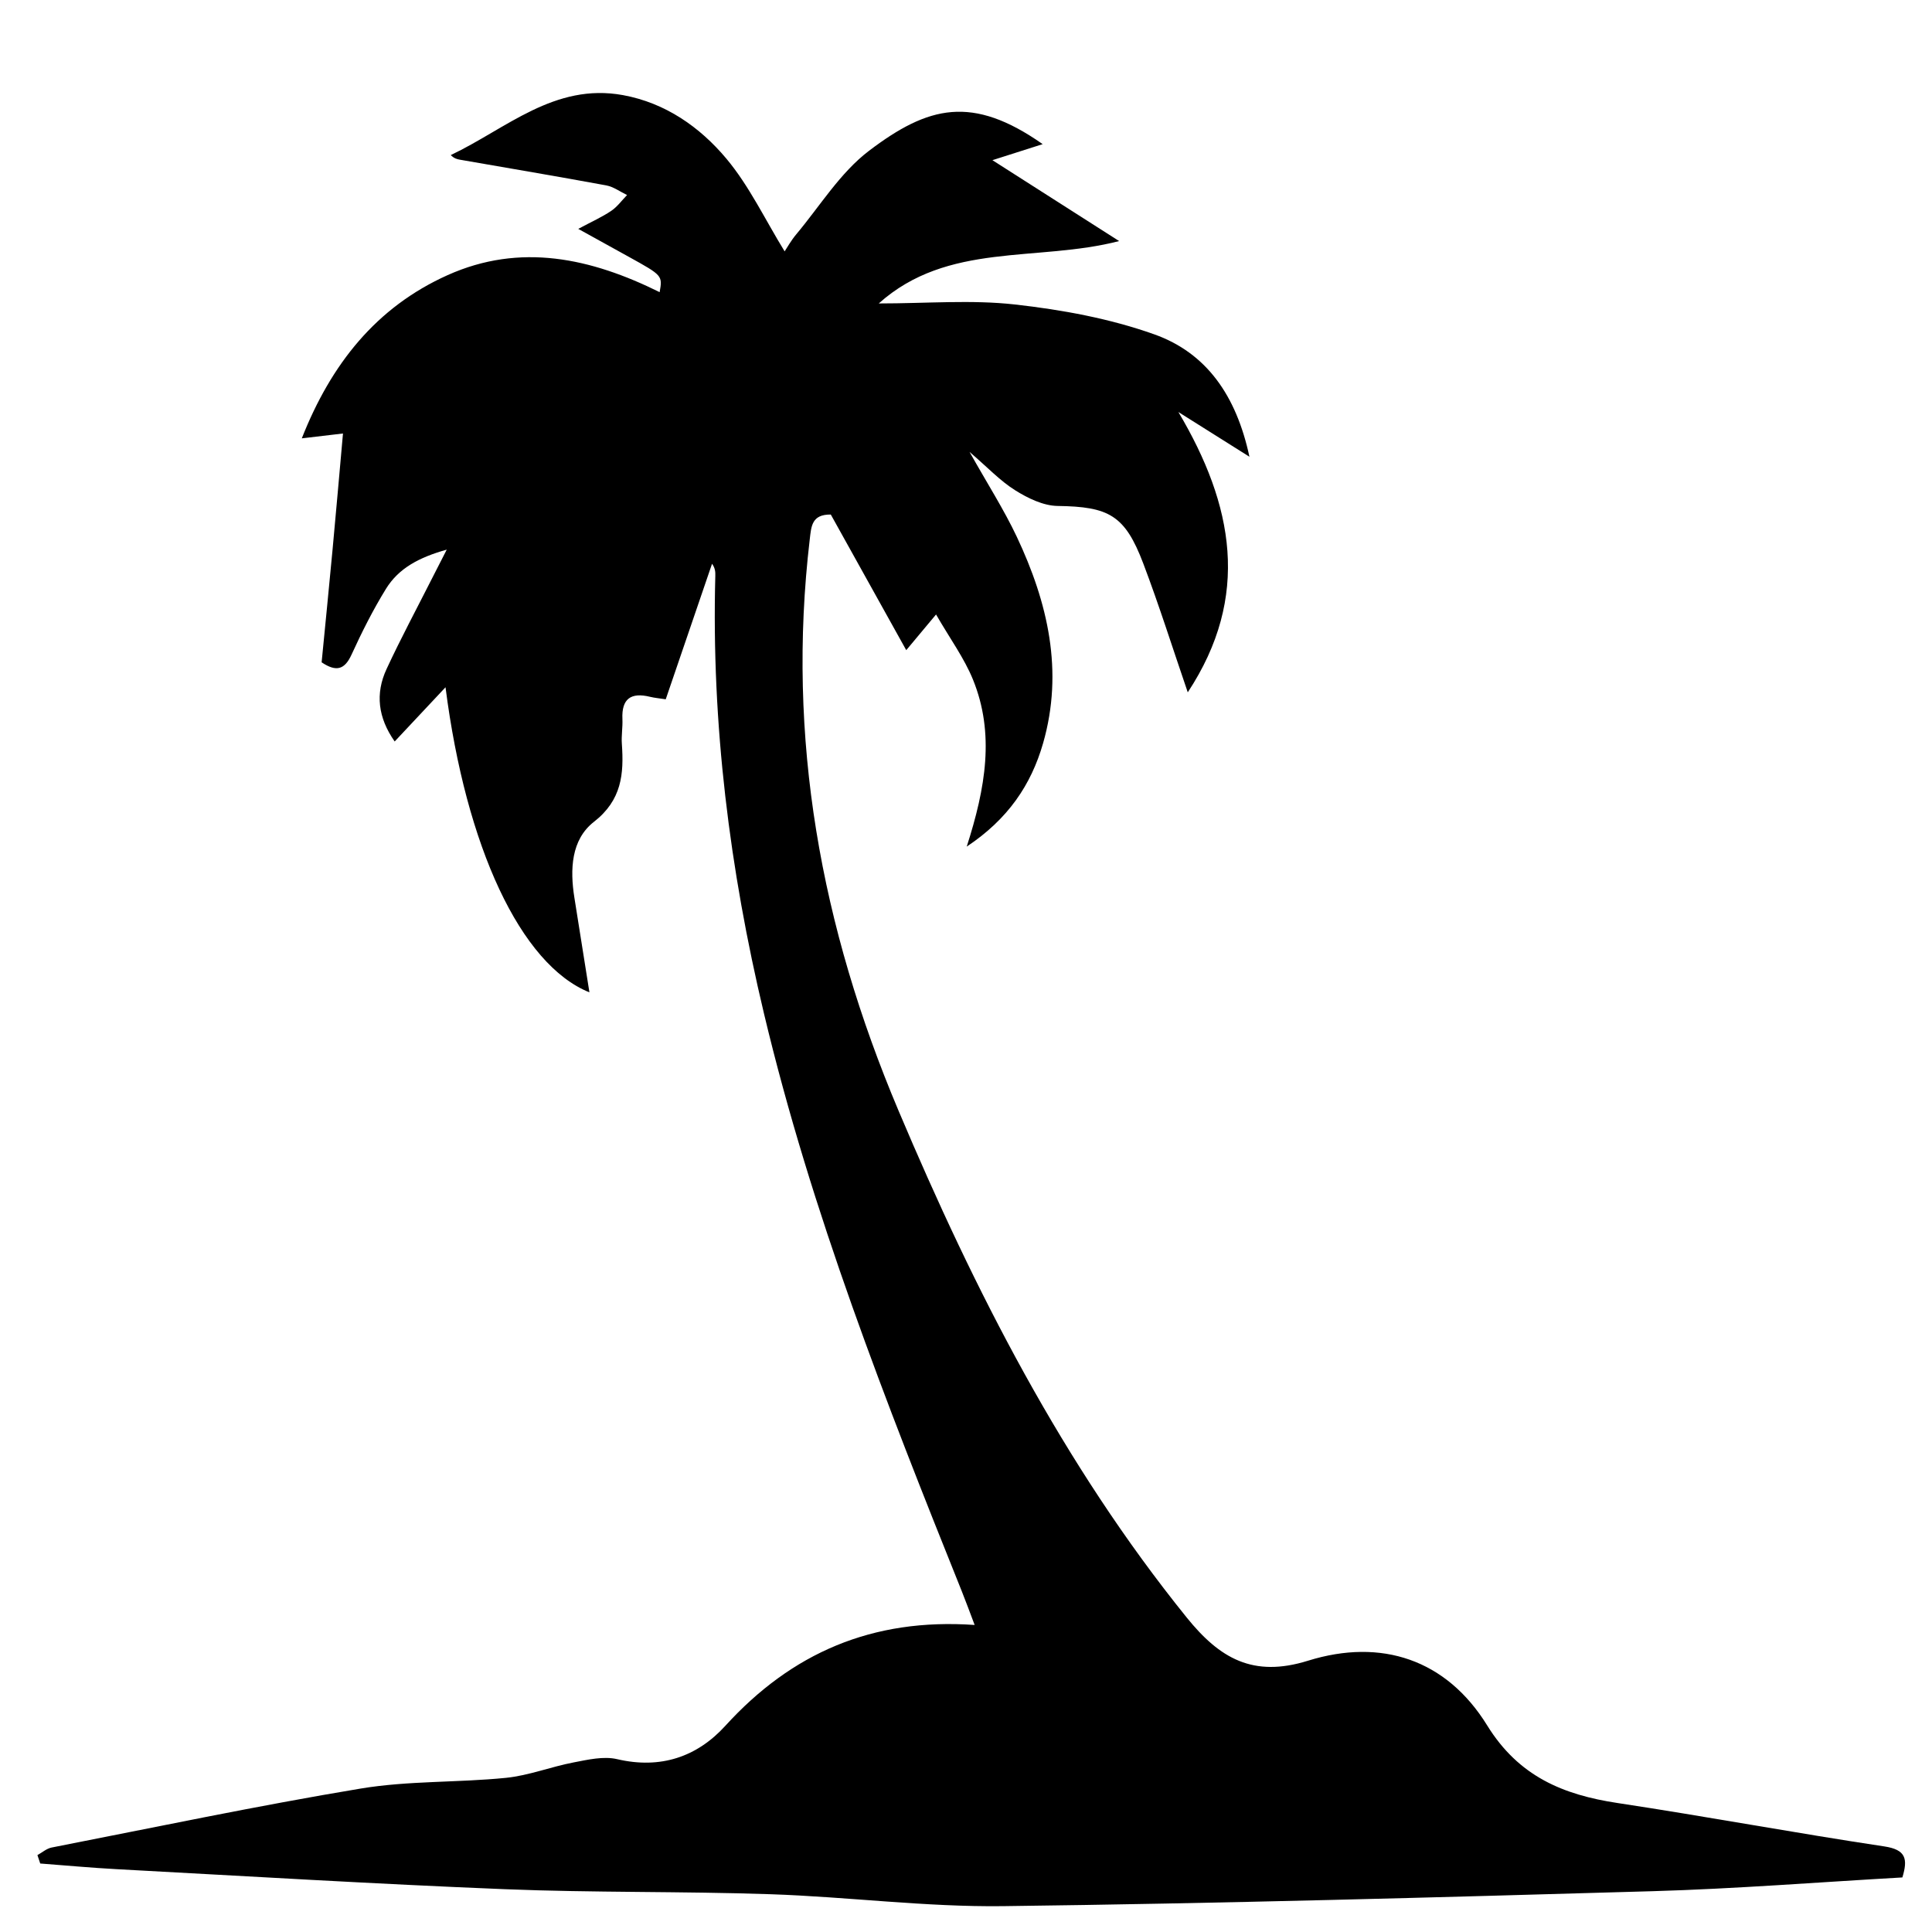
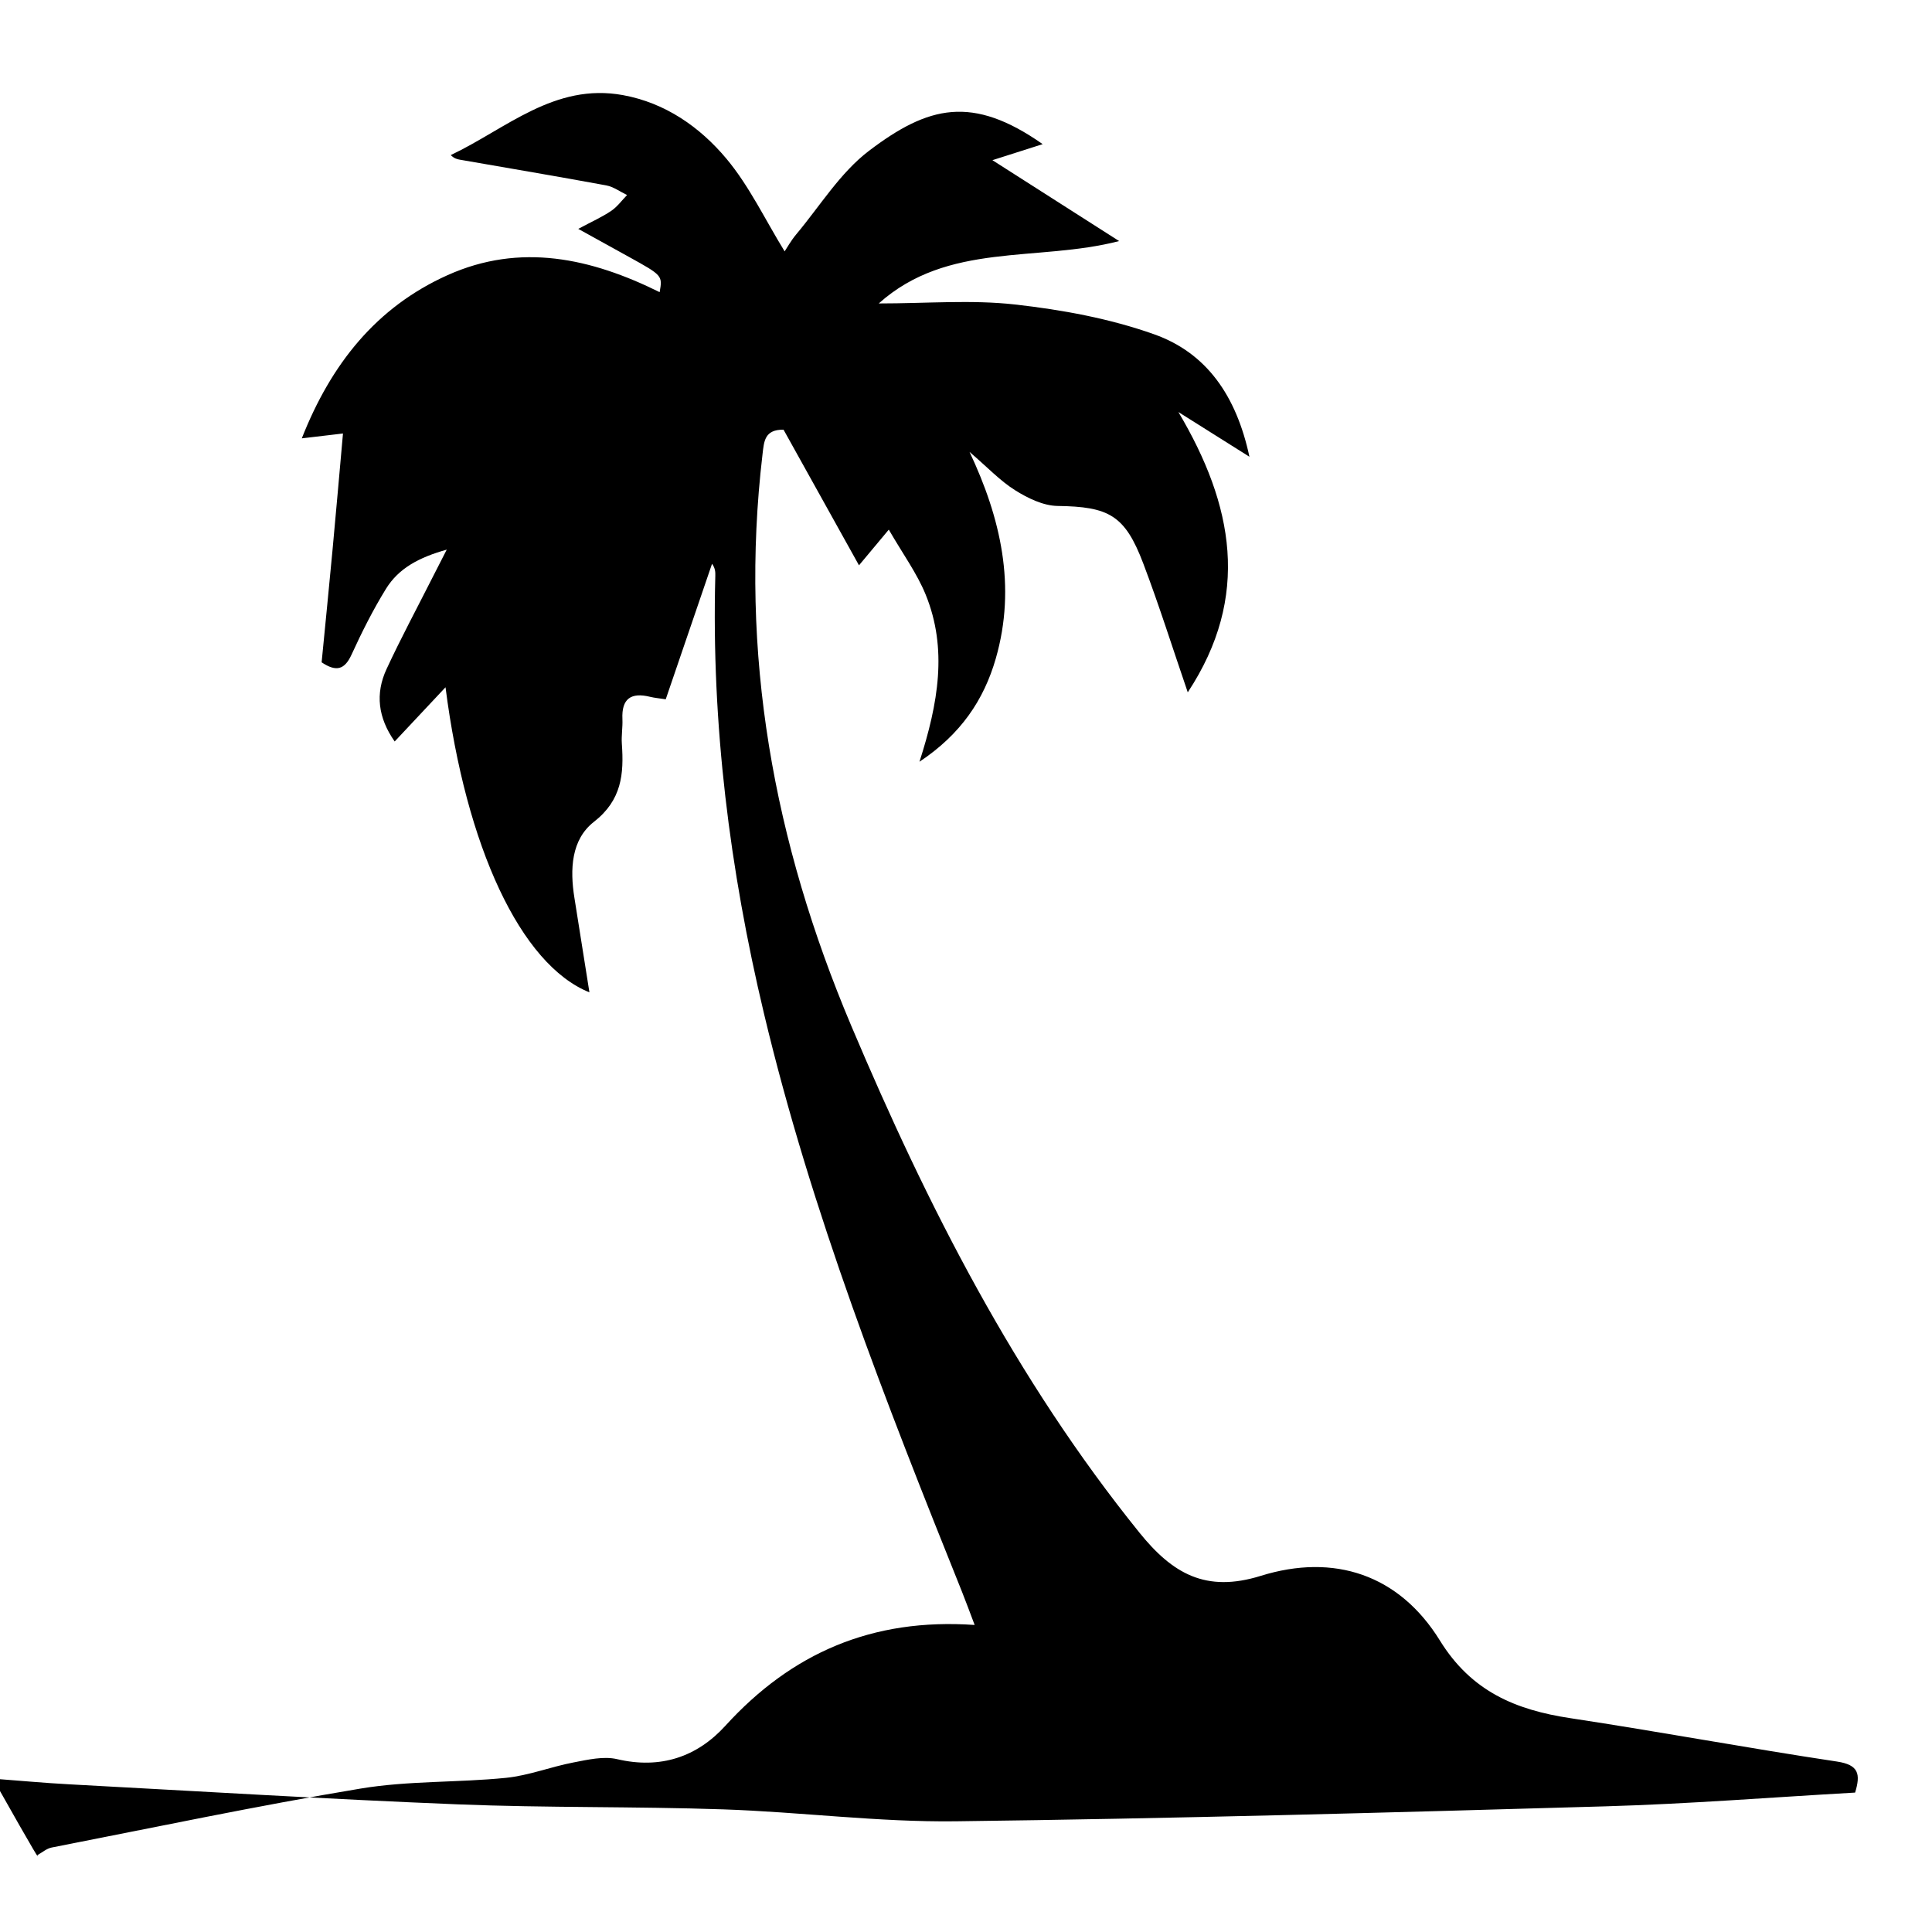
<svg xmlns="http://www.w3.org/2000/svg" version="1.1" id="Ebene_1" x="0px" y="0px" width="150px" height="150px" viewBox="0 0 150 150" enable-background="new 0 0 150 150" xml:space="preserve">
-   <path fill-rule="evenodd" clip-rule="evenodd" d="M2.906,144.03c0.366-0.201,0.712-0.511,1.103-0.588  c7.992-1.563,15.964-3.243,23.995-4.579c3.704-0.616,7.531-0.454,11.283-0.832c1.768-0.179,3.479-0.858,5.238-1.195  c1.113-0.213,2.334-0.502,3.389-0.255c3.369,0.79,6.201-0.173,8.404-2.593c5.136-5.641,11.394-8.382,19.353-7.826  c-0.386-1.014-0.674-1.81-0.99-2.596c-5.904-14.697-11.691-29.432-15.371-44.894c-2.659-11.168-4.08-22.464-3.774-33.957  c0.008-0.295,0.001-0.59-0.253-0.946c-1.188,3.478-2.376,6.956-3.596,10.524c-0.489-0.076-0.86-0.105-1.217-0.193  c-1.477-0.363-2.219,0.143-2.146,1.724c0.029,0.64-0.09,1.287-0.044,1.925c0.166,2.342-0.004,4.371-2.17,6.06  c-1.768,1.379-1.866,3.695-1.514,5.89c0.382,2.378,0.757,4.757,1.167,7.346c-5.341-2.146-9.589-11.301-11.173-23.686  c-1.39,1.481-2.615,2.788-3.947,4.209c-1.297-1.847-1.518-3.715-0.63-5.626c1.105-2.381,2.349-4.698,3.534-7.042  c0.315-0.623,0.635-1.243,1.138-2.227c-2.139,0.6-3.729,1.438-4.721,3.048c-1.005,1.632-1.873,3.359-2.671,5.104  c-0.535,1.169-1.182,1.361-2.322,0.597c0.28-2.875,0.574-5.807,0.848-8.742c0.274-2.933,0.528-5.867,0.81-9.024  c-1.064,0.126-2.03,0.24-3.197,0.377c2.271-5.762,5.773-10.178,11.311-12.668c5.66-2.544,11.147-1.319,16.472,1.318  c0.225-1.291,0.226-1.292-2.381-2.736c-1.218-0.674-2.437-1.347-3.938-2.177c1.047-0.562,1.843-0.916,2.555-1.395  c0.474-0.319,0.828-0.816,1.235-1.233c-0.538-0.256-1.052-0.643-1.618-0.748c-3.783-0.698-7.578-1.336-11.369-1.997  c-0.223-0.039-0.443-0.098-0.702-0.356c4.307-2.042,8.046-5.626,13.368-4.656c3.293,0.601,5.974,2.476,8.035,4.938  c1.771,2.117,2.985,4.699,4.519,7.194c0.177-0.264,0.493-0.836,0.905-1.328c1.846-2.202,3.412-4.787,5.648-6.483  c4.601-3.491,8.01-4.352,13.482-0.515c-1.256,0.4-2.381,0.759-3.903,1.245c3.354,2.142,6.431,4.105,9.839,6.281  c-6.365,1.648-13.297,0.039-18.663,4.843c3.725,0,7.19-0.299,10.579,0.081c3.654,0.41,7.367,1.09,10.816,2.319  c4.044,1.441,6.364,4.744,7.384,9.501c-2.088-1.313-3.802-2.393-5.516-3.471c4.274,7.202,5.633,14.318,0.728,21.762  c-1.176-3.429-2.221-6.753-3.455-10.005c-1.425-3.757-2.671-4.409-6.654-4.465c-1.11-0.016-2.311-0.603-3.289-1.215  c-1.16-0.725-2.125-1.761-3.546-2.982c1.401,2.495,2.672,4.477,3.669,6.588c2.41,5.108,3.655,10.428,2.039,16.043  c-0.926,3.214-2.711,5.876-5.926,8.014c1.465-4.548,2.19-8.774,0.486-12.966c-0.68-1.672-1.782-3.173-2.867-5.056  c-0.904,1.083-1.511,1.809-2.314,2.771c-2.047-3.68-3.962-7.122-5.858-10.53c-1.485-0.017-1.515,0.913-1.634,1.926  c-1.816,15.429,0.863,30.092,6.892,44.356c5.925,14.019,12.76,27.438,22.37,39.347c2.572,3.188,5.158,4.687,9.424,3.359  c5.688-1.77,10.741-0.103,13.91,5.024c2.443,3.954,5.883,5.385,10.128,6.026c6.912,1.045,13.789,2.329,20.702,3.368  c1.689,0.254,1.84,0.971,1.405,2.409c-6.461,0.366-12.923,0.881-19.394,1.068c-16.81,0.486-33.622,0.953-50.438,1.161  c-6.011,0.074-12.028-0.723-18.05-0.926c-6.861-0.233-13.735-0.113-20.594-0.389c-10.067-0.404-20.126-1.016-30.188-1.557  c-1.973-0.105-3.941-0.291-5.912-0.439C3.051,144.466,2.979,144.248,2.906,144.03z" />
+   <path fill-rule="evenodd" clip-rule="evenodd" d="M2.906,144.03c0.366-0.201,0.712-0.511,1.103-0.588  c7.992-1.563,15.964-3.243,23.995-4.579c3.704-0.616,7.531-0.454,11.283-0.832c1.768-0.179,3.479-0.858,5.238-1.195  c1.113-0.213,2.334-0.502,3.389-0.255c3.369,0.79,6.201-0.173,8.404-2.593c5.136-5.641,11.394-8.382,19.353-7.826  c-0.386-1.014-0.674-1.81-0.99-2.596c-5.904-14.697-11.691-29.432-15.371-44.894c-2.659-11.168-4.08-22.464-3.774-33.957  c0.008-0.295,0.001-0.59-0.253-0.946c-1.188,3.478-2.376,6.956-3.596,10.524c-0.489-0.076-0.86-0.105-1.217-0.193  c-1.477-0.363-2.219,0.143-2.146,1.724c0.029,0.64-0.09,1.287-0.044,1.925c0.166,2.342-0.004,4.371-2.17,6.06  c-1.768,1.379-1.866,3.695-1.514,5.89c0.382,2.378,0.757,4.757,1.167,7.346c-5.341-2.146-9.589-11.301-11.173-23.686  c-1.39,1.481-2.615,2.788-3.947,4.209c-1.297-1.847-1.518-3.715-0.63-5.626c1.105-2.381,2.349-4.698,3.534-7.042  c0.315-0.623,0.635-1.243,1.138-2.227c-2.139,0.6-3.729,1.438-4.721,3.048c-1.005,1.632-1.873,3.359-2.671,5.104  c-0.535,1.169-1.182,1.361-2.322,0.597c0.28-2.875,0.574-5.807,0.848-8.742c0.274-2.933,0.528-5.867,0.81-9.024  c-1.064,0.126-2.03,0.24-3.197,0.377c2.271-5.762,5.773-10.178,11.311-12.668c5.66-2.544,11.147-1.319,16.472,1.318  c0.225-1.291,0.226-1.292-2.381-2.736c-1.218-0.674-2.437-1.347-3.938-2.177c1.047-0.562,1.843-0.916,2.555-1.395  c0.474-0.319,0.828-0.816,1.235-1.233c-0.538-0.256-1.052-0.643-1.618-0.748c-3.783-0.698-7.578-1.336-11.369-1.997  c-0.223-0.039-0.443-0.098-0.702-0.356c4.307-2.042,8.046-5.626,13.368-4.656c3.293,0.601,5.974,2.476,8.035,4.938  c1.771,2.117,2.985,4.699,4.519,7.194c0.177-0.264,0.493-0.836,0.905-1.328c1.846-2.202,3.412-4.787,5.648-6.483  c4.601-3.491,8.01-4.352,13.482-0.515c-1.256,0.4-2.381,0.759-3.903,1.245c3.354,2.142,6.431,4.105,9.839,6.281  c-6.365,1.648-13.297,0.039-18.663,4.843c3.725,0,7.19-0.299,10.579,0.081c3.654,0.41,7.367,1.09,10.816,2.319  c4.044,1.441,6.364,4.744,7.384,9.501c-2.088-1.313-3.802-2.393-5.516-3.471c4.274,7.202,5.633,14.318,0.728,21.762  c-1.176-3.429-2.221-6.753-3.455-10.005c-1.425-3.757-2.671-4.409-6.654-4.465c-1.11-0.016-2.311-0.603-3.289-1.215  c-1.16-0.725-2.125-1.761-3.546-2.982c2.41,5.108,3.655,10.428,2.039,16.043  c-0.926,3.214-2.711,5.876-5.926,8.014c1.465-4.548,2.19-8.774,0.486-12.966c-0.68-1.672-1.782-3.173-2.867-5.056  c-0.904,1.083-1.511,1.809-2.314,2.771c-2.047-3.68-3.962-7.122-5.858-10.53c-1.485-0.017-1.515,0.913-1.634,1.926  c-1.816,15.429,0.863,30.092,6.892,44.356c5.925,14.019,12.76,27.438,22.37,39.347c2.572,3.188,5.158,4.687,9.424,3.359  c5.688-1.77,10.741-0.103,13.91,5.024c2.443,3.954,5.883,5.385,10.128,6.026c6.912,1.045,13.789,2.329,20.702,3.368  c1.689,0.254,1.84,0.971,1.405,2.409c-6.461,0.366-12.923,0.881-19.394,1.068c-16.81,0.486-33.622,0.953-50.438,1.161  c-6.011,0.074-12.028-0.723-18.05-0.926c-6.861-0.233-13.735-0.113-20.594-0.389c-10.067-0.404-20.126-1.016-30.188-1.557  c-1.973-0.105-3.941-0.291-5.912-0.439C3.051,144.466,2.979,144.248,2.906,144.03z" />
</svg>